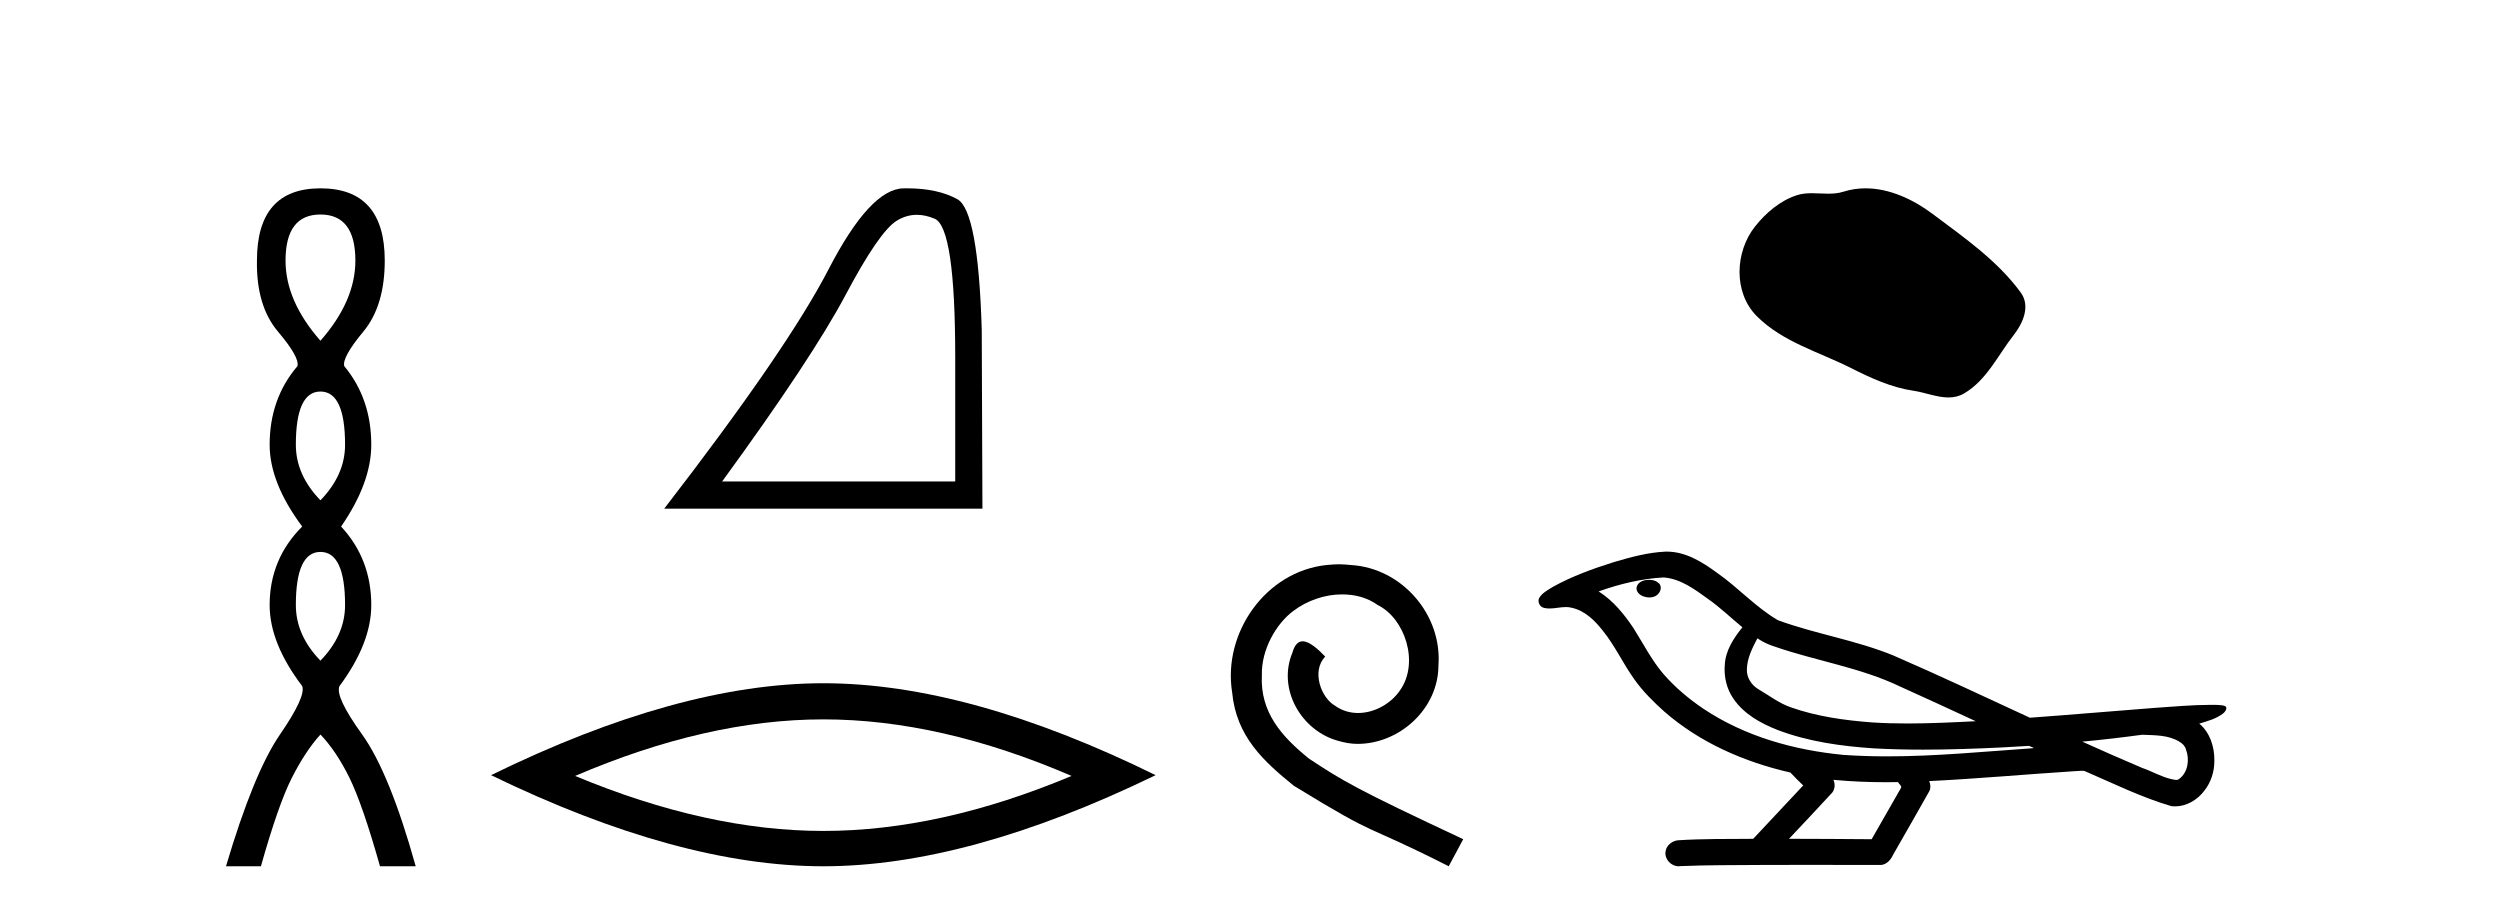
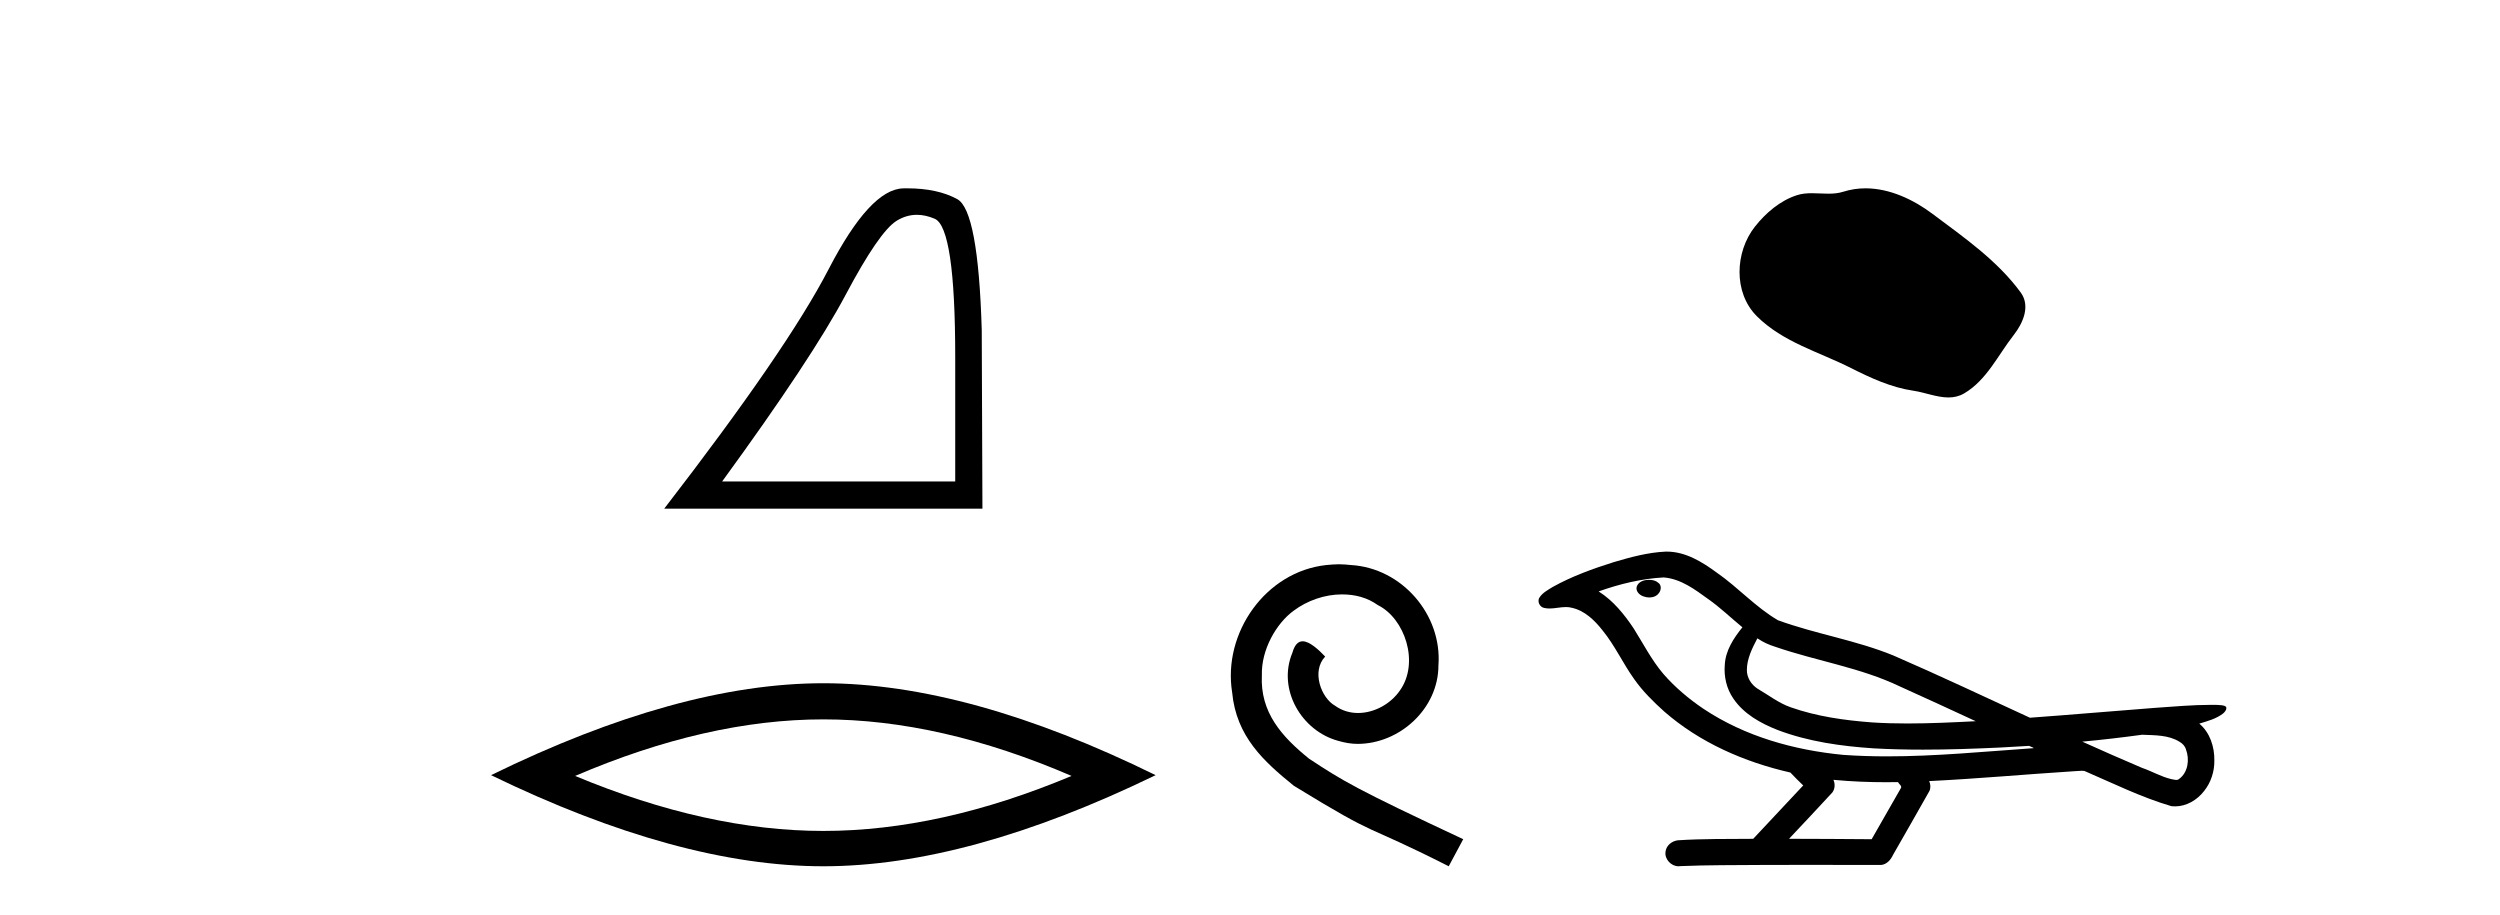
<svg xmlns="http://www.w3.org/2000/svg" width="112.0" height="41.0">
-   <path d="M 14.356 9.61 Q 15.921 9.61 15.921 11.673 Q 15.921 13.487 14.356 15.265 Q 12.792 13.487 12.792 11.673 Q 12.792 9.61 14.356 9.61 ZM 14.356 17.541 Q 15.459 17.541 15.459 19.924 Q 15.459 21.276 14.356 22.414 Q 13.254 21.276 13.254 19.924 Q 13.254 17.541 14.356 17.541 ZM 14.356 24.726 Q 15.459 24.726 15.459 27.108 Q 15.459 28.46 14.356 29.598 Q 13.254 28.46 13.254 27.108 Q 13.254 24.726 14.356 24.726 ZM 14.356 8.437 Q 11.511 8.437 11.511 11.673 Q 11.476 13.7 12.454 14.856 Q 13.432 16.012 13.325 16.403 Q 12.08 17.862 12.08 19.924 Q 12.08 21.631 13.538 23.588 Q 12.08 25.046 12.08 27.108 Q 12.08 28.816 13.538 30.736 Q 13.716 31.198 12.543 32.906 Q 11.369 34.613 10.124 38.809 L 11.689 38.809 Q 12.471 36.035 13.076 34.844 Q 13.681 33.652 14.356 32.906 Q 15.068 33.652 15.655 34.844 Q 16.241 36.035 17.024 38.809 L 18.624 38.809 Q 17.451 34.613 16.224 32.906 Q 14.997 31.198 15.21 30.736 Q 16.633 28.816 16.633 27.108 Q 16.633 25.046 15.281 23.588 Q 16.633 21.631 16.633 19.924 Q 16.633 17.862 15.423 16.403 Q 15.317 16.012 16.277 14.856 Q 17.237 13.7 17.237 11.673 Q 17.237 8.437 14.356 8.437 Z" style="fill:#000000;stroke:none" />
  <path d="M 41.077 9.624 Q 41.46 9.624 41.872 9.799 Q 42.794 10.189 42.794 16.004 L 42.794 21.569 L 32.352 21.569 Q 36.385 16.036 37.886 13.206 Q 39.387 10.377 40.168 9.892 Q 40.601 9.624 41.077 9.624 ZM 40.633 8.437 Q 40.55 8.437 40.465 8.439 Q 38.98 8.47 37.12 12.065 Q 35.26 15.66 29.757 22.788 L 44.013 22.788 L 43.982 14.785 Q 43.826 9.439 42.888 8.923 Q 42.004 8.437 40.633 8.437 Z" style="fill:#000000;stroke:none" />
  <path d="M 36.885 32.228 Q 42.129 32.228 48.006 34.762 Q 42.129 37.226 36.885 37.226 Q 31.677 37.226 25.765 34.762 Q 31.677 32.228 36.885 32.228 ZM 36.885 30.609 Q 30.41 30.609 21.999 34.727 Q 30.41 38.809 36.885 38.809 Q 43.361 38.809 51.772 34.727 Q 43.396 30.609 36.885 30.609 Z" style="fill:#000000;stroke:none" />
  <path d="M 59.983 25.279 C 59.795 25.279 59.607 25.297 59.419 25.314 C 56.703 25.604 54.772 28.354 55.2 31.019 C 55.387 33.001 56.617 34.111 57.967 35.205 C 61.982 37.665 60.854 36.759 64.903 38.809 L 65.552 37.596 C 60.734 35.341 60.154 34.983 58.65 33.992 C 57.42 33.001 56.447 31.908 56.532 30.251 C 56.498 29.106 57.181 27.927 57.95 27.364 C 58.565 26.902 59.351 26.629 60.119 26.629 C 60.7 26.629 61.247 26.766 61.725 27.107 C 62.938 27.705 63.604 29.687 62.716 30.934 C 62.306 31.532 61.572 31.942 60.837 31.942 C 60.478 31.942 60.119 31.839 59.812 31.617 C 59.197 31.276 58.736 30.08 59.368 29.414 C 59.077 29.106 58.667 28.73 58.36 28.73 C 58.155 28.73 58.001 28.884 57.899 29.243 C 57.215 30.883 58.309 32.745 59.949 33.189 C 60.239 33.274 60.529 33.326 60.82 33.326 C 62.699 33.326 64.442 31.754 64.442 29.807 C 64.612 27.534 62.802 25.45 60.529 25.314 C 60.359 25.297 60.171 25.279 59.983 25.279 Z" style="fill:#000000;stroke:none" />
  <path d="M 83.575 8.437 C 83.244 8.437 82.912 8.484 82.584 8.588 C 82.364 8.659 82.137 8.677 81.908 8.677 C 81.664 8.677 81.418 8.656 81.174 8.656 C 80.946 8.656 80.72 8.674 80.501 8.745 C 79.751 8.987 79.105 9.539 78.618 10.157 C 77.732 11.281 77.642 13.104 78.708 14.168 C 79.873 15.33 81.496 15.767 82.922 16.487 C 83.814 16.937 84.731 17.361 85.728 17.506 C 86.236 17.581 86.773 17.806 87.291 17.806 C 87.53 17.806 87.765 17.758 87.991 17.626 C 89.004 17.033 89.512 15.906 90.213 15.011 C 90.636 14.471 90.969 13.707 90.529 13.105 C 89.48 11.67 87.986 10.637 86.573 9.579 C 85.714 8.935 84.651 8.437 83.575 8.437 Z" style="fill:#000000;stroke:none" />
  <path d="M 73.882 25.978 C 73.869 25.978 73.857 25.978 73.844 25.979 C 73.634 25.98 73.391 26.069 73.324 26.287 C 73.268 26.499 73.469 26.678 73.656 26.727 C 73.73 26.753 73.81 26.767 73.89 26.767 C 74.061 26.767 74.23 26.704 74.327 26.558 C 74.428 26.425 74.44 26.192 74.277 26.1 C 74.17 26.003 74.023 25.978 73.882 25.978 ZM 78.731 28.597 L 78.745 28.606 L 78.755 28.613 C 78.992 28.771 79.252 28.89 79.526 28.974 C 81.376 29.614 83.347 29.904 85.122 30.756 C 86.256 31.266 87.384 31.788 88.513 32.31 C 87.494 32.362 86.474 32.412 85.453 32.412 C 84.928 32.412 84.403 32.399 83.879 32.365 C 82.644 32.273 81.401 32.1 80.231 31.689 C 79.69 31.503 79.235 31.142 78.747 30.859 C 78.46 30.676 78.254 30.358 78.26 30.011 C 78.263 29.504 78.5 29.036 78.731 28.597 ZM 74.532 25.869 L 74.549 25.871 L 74.552 25.871 C 75.304 25.936 75.931 26.406 76.524 26.836 C 77.07 27.217 77.545 27.682 78.06 28.103 C 77.668 28.588 77.301 29.144 77.27 29.788 C 77.226 30.315 77.351 30.857 77.653 31.294 C 78.118 31.984 78.877 32.405 79.636 32.703 C 81.012 33.226 82.487 33.43 83.95 33.527 C 84.683 33.568 85.416 33.584 86.149 33.584 C 87.304 33.584 88.46 33.543 89.614 33.489 C 90.045 33.468 90.476 33.443 90.907 33.415 C 90.952 33.449 91.205 33.521 91.065 33.521 C 91.063 33.521 91.061 33.521 91.059 33.521 C 88.891 33.671 86.717 33.885 84.542 33.885 C 83.888 33.885 83.234 33.865 82.58 33.819 C 80.376 33.607 78.172 32.993 76.315 31.754 C 75.654 31.308 75.039 30.79 74.515 30.187 C 73.99 29.569 73.617 28.835 73.186 28.15 C 72.763 27.516 72.27 26.907 71.619 26.496 C 72.557 26.162 73.536 25.923 74.532 25.869 ZM 95.964 32.917 L 95.975 32.917 C 96.54 32.942 97.15 32.922 97.645 33.233 C 97.779 33.31 97.89 33.425 97.932 33.578 C 98.101 34.022 98.026 34.61 97.618 34.901 C 97.583 34.931 97.542 34.941 97.5 34.941 C 97.428 34.941 97.349 34.913 97.28 34.906 C 96.821 34.8 96.408 34.552 95.962 34.4 C 95.065 34.018 94.174 33.627 93.286 33.226 C 94.181 33.143 95.074 33.038 95.964 32.917 ZM 82.137 34.936 C 82.156 34.937 82.175 34.939 82.194 34.941 C 82.96 35.013 83.73 35.043 84.499 35.043 C 84.677 35.043 84.855 35.041 85.033 35.038 C 85.067 35.126 85.217 35.208 85.163 35.301 C 84.725 36.066 84.288 36.831 83.85 37.597 C 82.617 37.586 81.383 37.581 80.149 37.578 C 80.795 36.886 81.449 36.202 82.088 35.504 C 82.209 35.343 82.22 35.116 82.137 34.936 ZM 74.671 24.712 C 74.652 24.712 74.633 24.712 74.613 24.713 C 73.823 24.749 73.053 24.96 72.298 25.183 C 71.36 25.478 70.426 25.815 69.566 26.293 C 69.341 26.433 69.083 26.565 68.948 26.803 C 68.874 26.977 68.991 27.2 69.179 27.235 C 69.259 27.254 69.339 27.261 69.418 27.261 C 69.662 27.261 69.908 27.196 70.152 27.196 C 70.244 27.196 70.336 27.205 70.428 27.231 C 71.002 27.36 71.444 27.795 71.796 28.243 C 72.346 28.917 72.708 29.722 73.214 30.428 C 73.594 30.969 74.065 31.433 74.554 31.873 C 76.152 33.271 78.151 34.141 80.21 34.61 C 80.393 34.811 80.59 34.998 80.784 35.188 C 80.037 35.985 79.29 36.782 78.543 37.579 C 77.418 37.589 76.291 37.572 75.168 37.645 C 74.901 37.677 74.647 37.877 74.616 38.155 C 74.565 38.49 74.867 38.809 75.197 38.809 C 75.226 38.809 75.256 38.807 75.285 38.802 C 76.492 38.751 77.702 38.76 78.91 38.75 C 79.561 38.747 80.212 38.746 80.863 38.746 C 82.002 38.746 83.141 38.749 84.28 38.75 C 84.529 38.723 84.709 38.516 84.807 38.3 C 85.35 37.345 85.903 36.394 86.439 35.435 C 86.502 35.295 86.489 35.13 86.428 34.993 C 88.583 34.887 90.733 34.691 92.886 34.553 C 93.01 34.553 93.138 34.53 93.262 34.53 C 93.303 34.53 93.343 34.532 93.382 34.539 C 94.667 35.093 95.931 35.721 97.277 36.116 C 97.333 36.123 97.388 36.126 97.443 36.126 C 97.954 36.126 98.436 35.838 98.742 35.44 C 99.052 35.055 99.21 34.562 99.203 34.069 C 99.212 33.459 99.006 32.816 98.528 32.418 C 98.897 32.306 99.29 32.203 99.598 31.961 C 99.677 31.893 99.773 31.779 99.729 31.668 C 99.628 31.576 99.471 31.598 99.343 31.58 C 99.251 31.578 99.158 31.577 99.065 31.577 C 98.219 31.577 97.375 31.656 96.532 31.713 C 94.668 31.856 92.805 32.019 90.94 32.154 C 88.909 31.217 86.883 30.26 84.833 29.37 C 83.159 28.682 81.35 28.406 79.655 27.788 C 78.647 27.2 77.864 26.312 76.907 25.651 C 76.253 25.17 75.51 24.712 74.671 24.712 Z" style="fill:#000000;stroke:none" />
</svg>